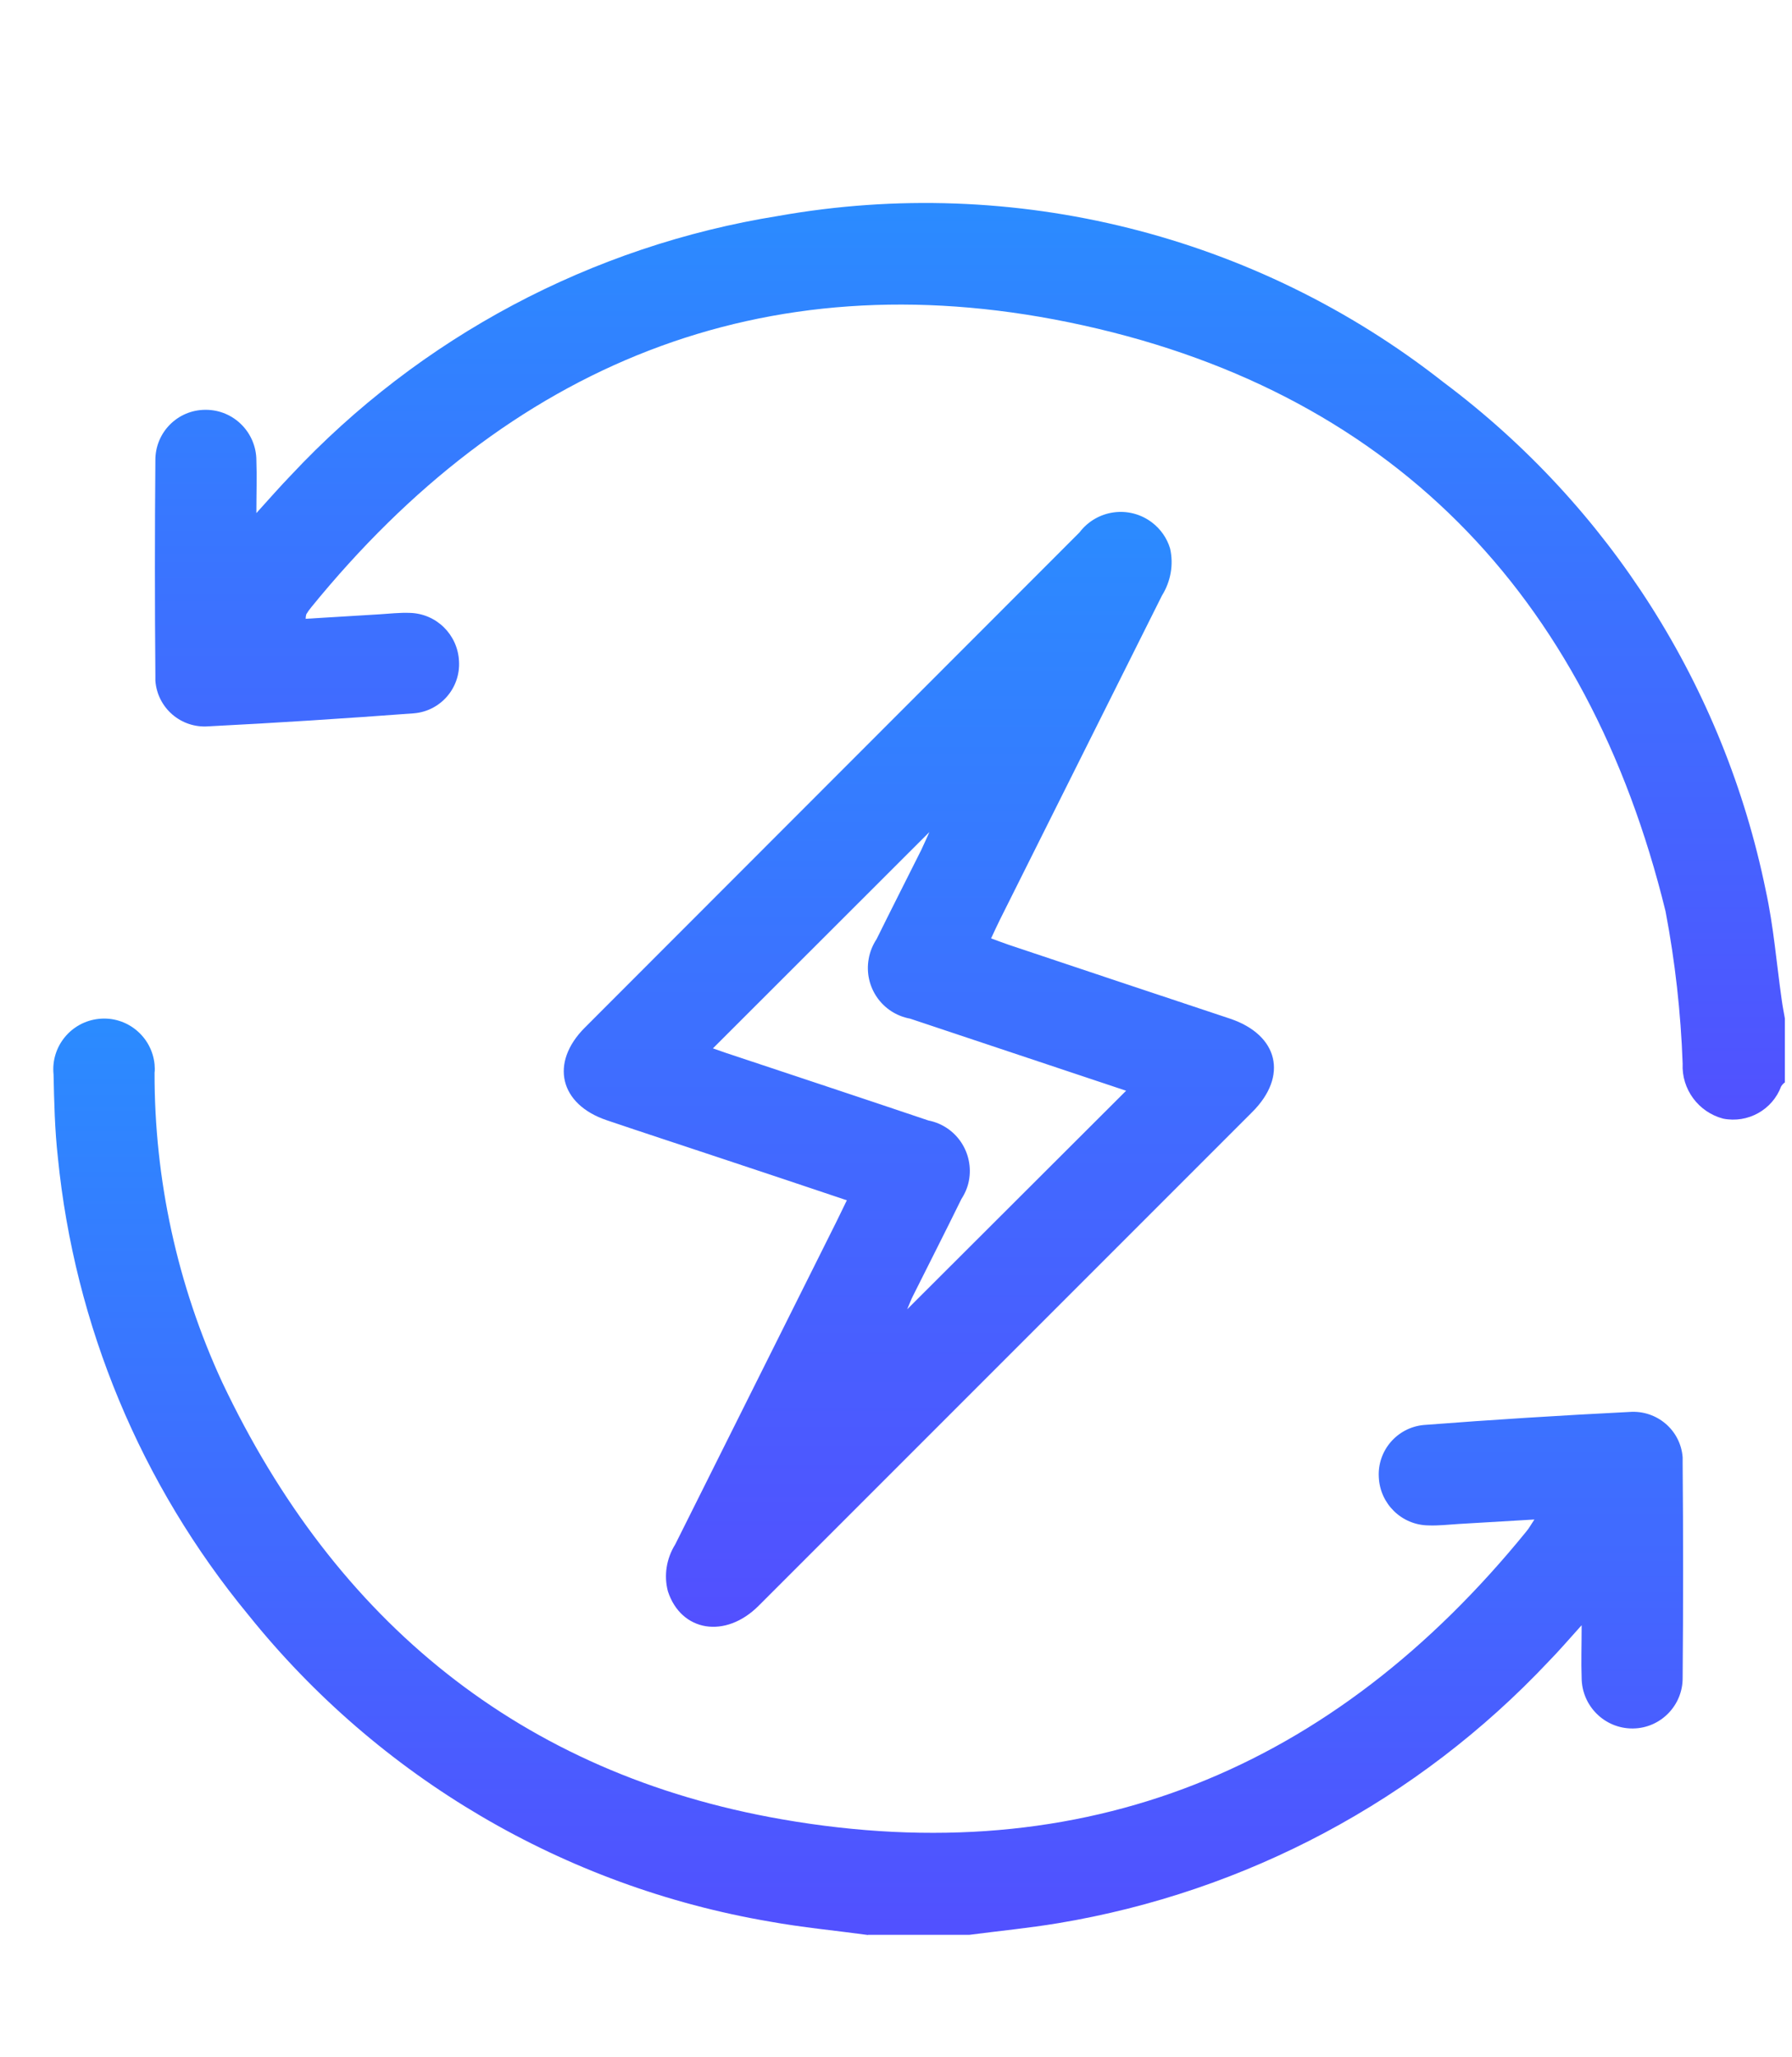
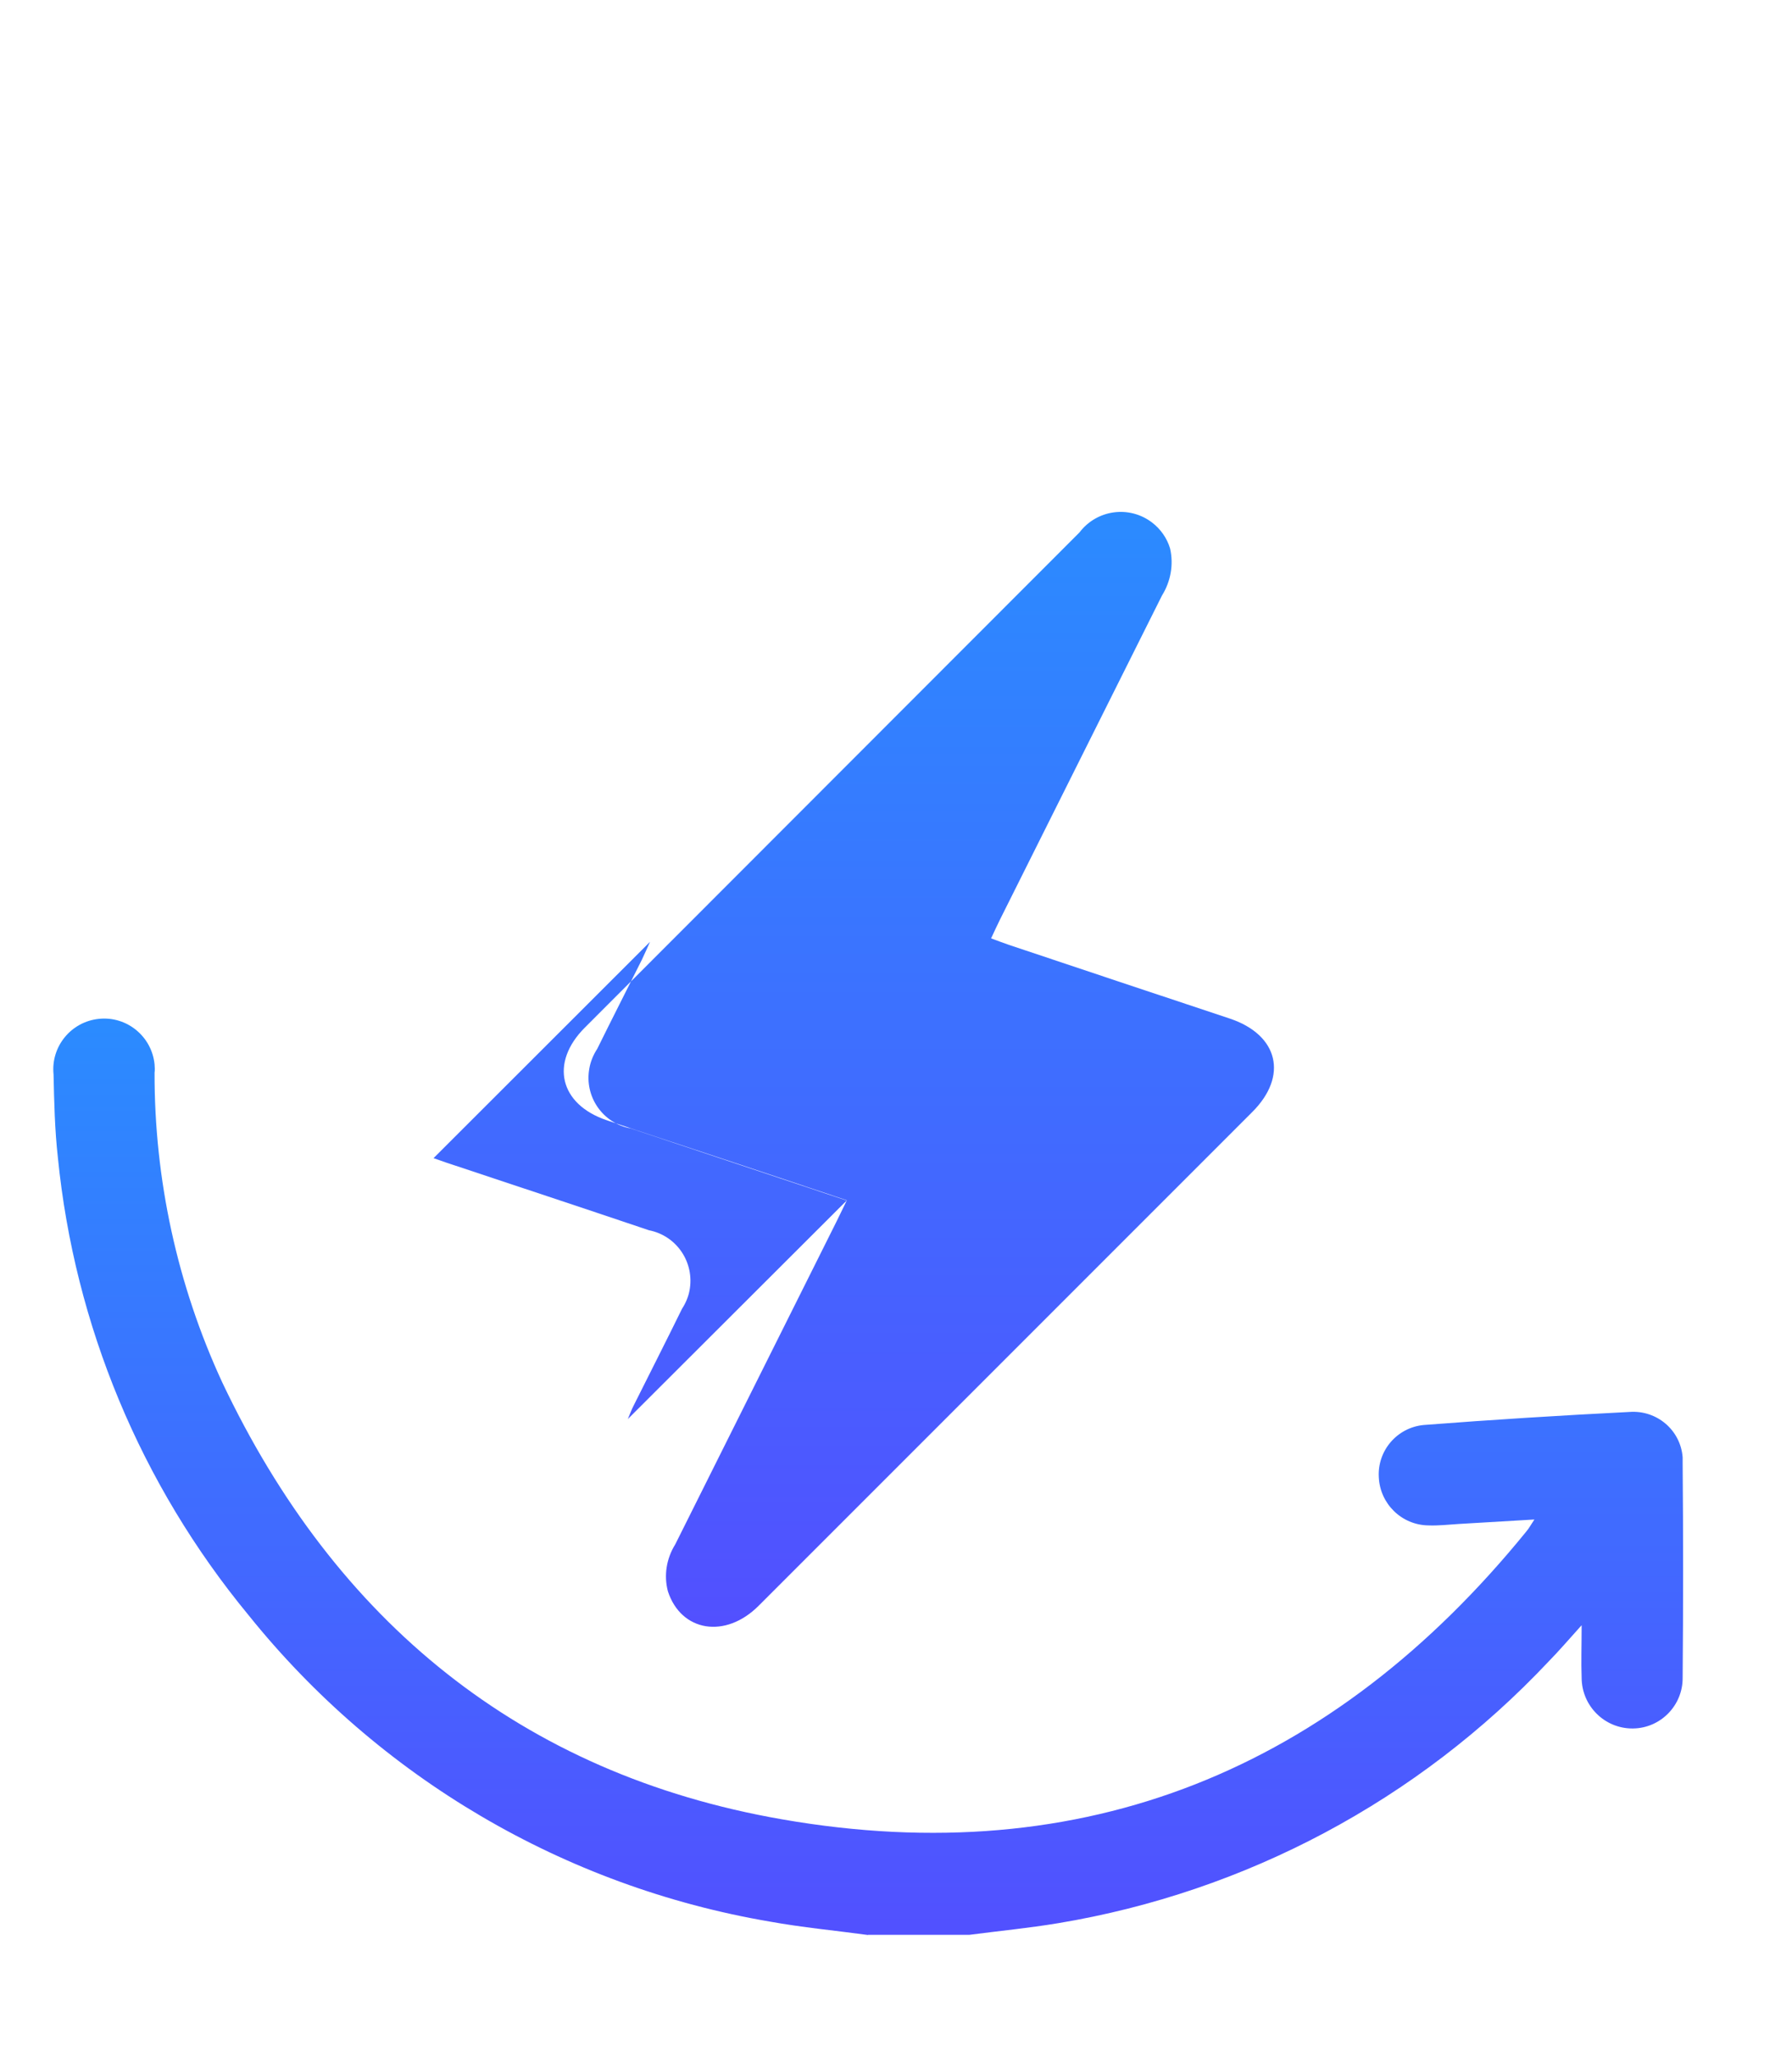
<svg xmlns="http://www.w3.org/2000/svg" xmlns:xlink="http://www.w3.org/1999/xlink" id="Layer_1" data-name="Layer 1" viewBox="0 0 88 101">
  <defs>
    <style>
      .cls-1 {
        fill: url(#linear-gradient);
      }

      .cls-2 {
        fill: url(#linear-gradient-3);
      }

      .cls-3 {
        fill: url(#linear-gradient-2);
      }
    </style>
    <linearGradient id="linear-gradient" x1="5.61" y1="91.21" x2="5.61" y2="90" gradientTransform="translate(-326.93 3429.75) scale(65.92 -37.05)" gradientUnits="userSpaceOnUse">
      <stop offset="0" stop-color="#2b8bff" />
      <stop offset="1" stop-color="#5250ff" />
    </linearGradient>
    <linearGradient id="linear-gradient-2" x1="5.62" y1="91.41" x2="5.62" y2="90.19" gradientTransform="translate(-322.83 3398.04) scale(65.92 -37.06)" xlink:href="#linear-gradient" />
    <linearGradient id="linear-gradient-3" x1="10.94" y1="93.05" x2="10.94" y2="91.84" gradientTransform="translate(-269.09 4218.94) scale(28.72 -45.07)" xlink:href="#linear-gradient" />
  </defs>
  <g id="Group_14153" data-name="Group 14153">
    <path id="Path_2323" data-name="Path 2323" class="cls-1" d="M42.63,95c-1.61-.22-3.23-.37-4.83-.66-10.09-1.72-19.19-7.07-25.6-15.05-5.28-6.4-8.54-14.22-9.36-22.48-.15-1.34-.18-2.7-.21-4.06-.14-1.37,.86-2.59,2.23-2.73,1.37-.14,2.59,.86,2.73,2.23,.01,.14,.02,.28,0,.42-.01,5.24,1.12,10.43,3.32,15.19,5.56,11.74,14.67,19.23,27.49,21.46,14.86,2.59,27.07-2.46,36.56-14.14,.12-.14,.21-.31,.39-.58-1.32,.08-2.52,.15-3.72,.22-.5,.03-.99,.09-1.49,.07-1.31-.02-2.37-1.06-2.43-2.36-.08-1.31,.9-2.45,2.21-2.57,3.36-.26,6.73-.47,10.1-.64,1.34-.1,2.51,.89,2.61,2.23,0,.09,0,.19,0,.28,.03,3.51,.03,7.03,0,10.54,.01,1.36-1.08,2.47-2.43,2.49-.01,0-.03,0-.04,0-1.37,0-2.48-1.11-2.49-2.48-.03-.79,0-1.58,0-2.59-.64,.71-1.12,1.27-1.63,1.79-6.4,6.8-14.86,11.31-24.08,12.84-1.44,.24-2.9,.38-4.35,.57h-4.99Z" />
-     <path id="Path_2324" data-name="Path 2324" class="cls-3" d="M87.62,53.16c-.06,.05-.11,.11-.15,.17-.43,1.16-1.64,1.83-2.85,1.59-1.22-.32-2.05-1.45-1.99-2.7-.09-2.51-.37-5.01-.84-7.48-3.83-15.62-13.59-25.7-29.32-28.92-15.02-3.07-27.52,2.11-37.19,14-.09,.11-.17,.22-.24,.34-.02,.07-.03,.15-.03,.22,1.21-.07,2.42-.15,3.62-.22,.5-.03,1-.09,1.49-.07,1.31,.03,2.36,1.07,2.42,2.37,.08,1.31-.9,2.45-2.21,2.56-3.36,.25-6.73,.47-10.1,.64-1.34,.1-2.5-.9-2.6-2.24,0-.09,0-.19,0-.28-.03-3.51-.03-7.03,0-10.54-.01-1.36,1.08-2.47,2.44-2.48,.01,0,.03,0,.04,0,1.37,0,2.48,1.12,2.48,2.49,.03,.79,0,1.58,0,2.58,.66-.73,1.16-1.3,1.69-1.85,6.35-6.79,14.77-11.27,23.95-12.74,11.55-2.05,23.44,.92,32.66,8.17,8.15,6.1,13.78,14.97,15.82,24.94,.39,1.78,.53,3.6,.79,5.41,.04,.3,.1,.59,.15,.88v3.15Z" />
-     <path id="Path_2325" data-name="Path 2325" class="cls-2" d="M41.59,58.93c-2.16-.73-4.22-1.41-6.29-2.1-1.83-.61-3.67-1.21-5.5-1.83-2.32-.78-2.81-2.82-1.08-4.55,8.1-8.1,16.19-16.21,24.29-24.31,.85-1.12,2.44-1.34,3.56-.49,.42,.32,.74,.77,.89,1.28,.18,.79,.03,1.62-.4,2.31-2.66,5.31-5.31,10.63-7.97,15.94-.13,.27-.26,.54-.42,.89,.33,.12,.61,.23,.88,.32,3.62,1.21,7.23,2.42,10.85,3.62,2.38,.8,2.87,2.82,1.09,4.59-8.08,8.08-16.16,16.16-24.24,24.24-1.63,1.63-3.8,1.27-4.45-.71-.21-.79-.07-1.62,.36-2.31,2.63-5.26,5.26-10.52,7.89-15.79,.16-.32,.31-.64,.53-1.09m13.72-5.39c-3.54-1.18-7.08-2.36-10.61-3.54-1.37-.25-2.28-1.56-2.03-2.94,.06-.35,.2-.68,.39-.97,.72-1.46,1.46-2.91,2.19-4.37,.15-.31,.28-.62,.4-.88l-10.63,10.62c.14,.05,.37,.13,.6,.21,3.33,1.11,6.66,2.21,9.98,3.33,1.37,.27,2.25,1.59,1.99,2.96-.06,.32-.19,.62-.37,.9-.78,1.59-1.58,3.16-2.37,4.74-.1,.19-.17,.39-.29,.67l10.76-10.74" />
+     <path id="Path_2325" data-name="Path 2325" class="cls-2" d="M41.59,58.93c-2.16-.73-4.22-1.41-6.29-2.1-1.83-.61-3.67-1.21-5.5-1.83-2.32-.78-2.81-2.82-1.08-4.55,8.1-8.1,16.19-16.21,24.29-24.31,.85-1.12,2.44-1.34,3.56-.49,.42,.32,.74,.77,.89,1.28,.18,.79,.03,1.62-.4,2.31-2.66,5.31-5.31,10.63-7.97,15.94-.13,.27-.26,.54-.42,.89,.33,.12,.61,.23,.88,.32,3.62,1.21,7.23,2.42,10.85,3.62,2.38,.8,2.87,2.82,1.09,4.59-8.08,8.08-16.16,16.16-24.24,24.24-1.63,1.63-3.8,1.27-4.45-.71-.21-.79-.07-1.62,.36-2.31,2.63-5.26,5.26-10.52,7.89-15.79,.16-.32,.31-.64,.53-1.09c-3.54-1.18-7.08-2.36-10.61-3.54-1.37-.25-2.28-1.56-2.03-2.94,.06-.35,.2-.68,.39-.97,.72-1.46,1.46-2.91,2.19-4.37,.15-.31,.28-.62,.4-.88l-10.63,10.62c.14,.05,.37,.13,.6,.21,3.33,1.11,6.66,2.21,9.98,3.33,1.37,.27,2.25,1.59,1.99,2.96-.06,.32-.19,.62-.37,.9-.78,1.59-1.58,3.16-2.37,4.74-.1,.19-.17,.39-.29,.67l10.76-10.74" />
  </g>
</svg>